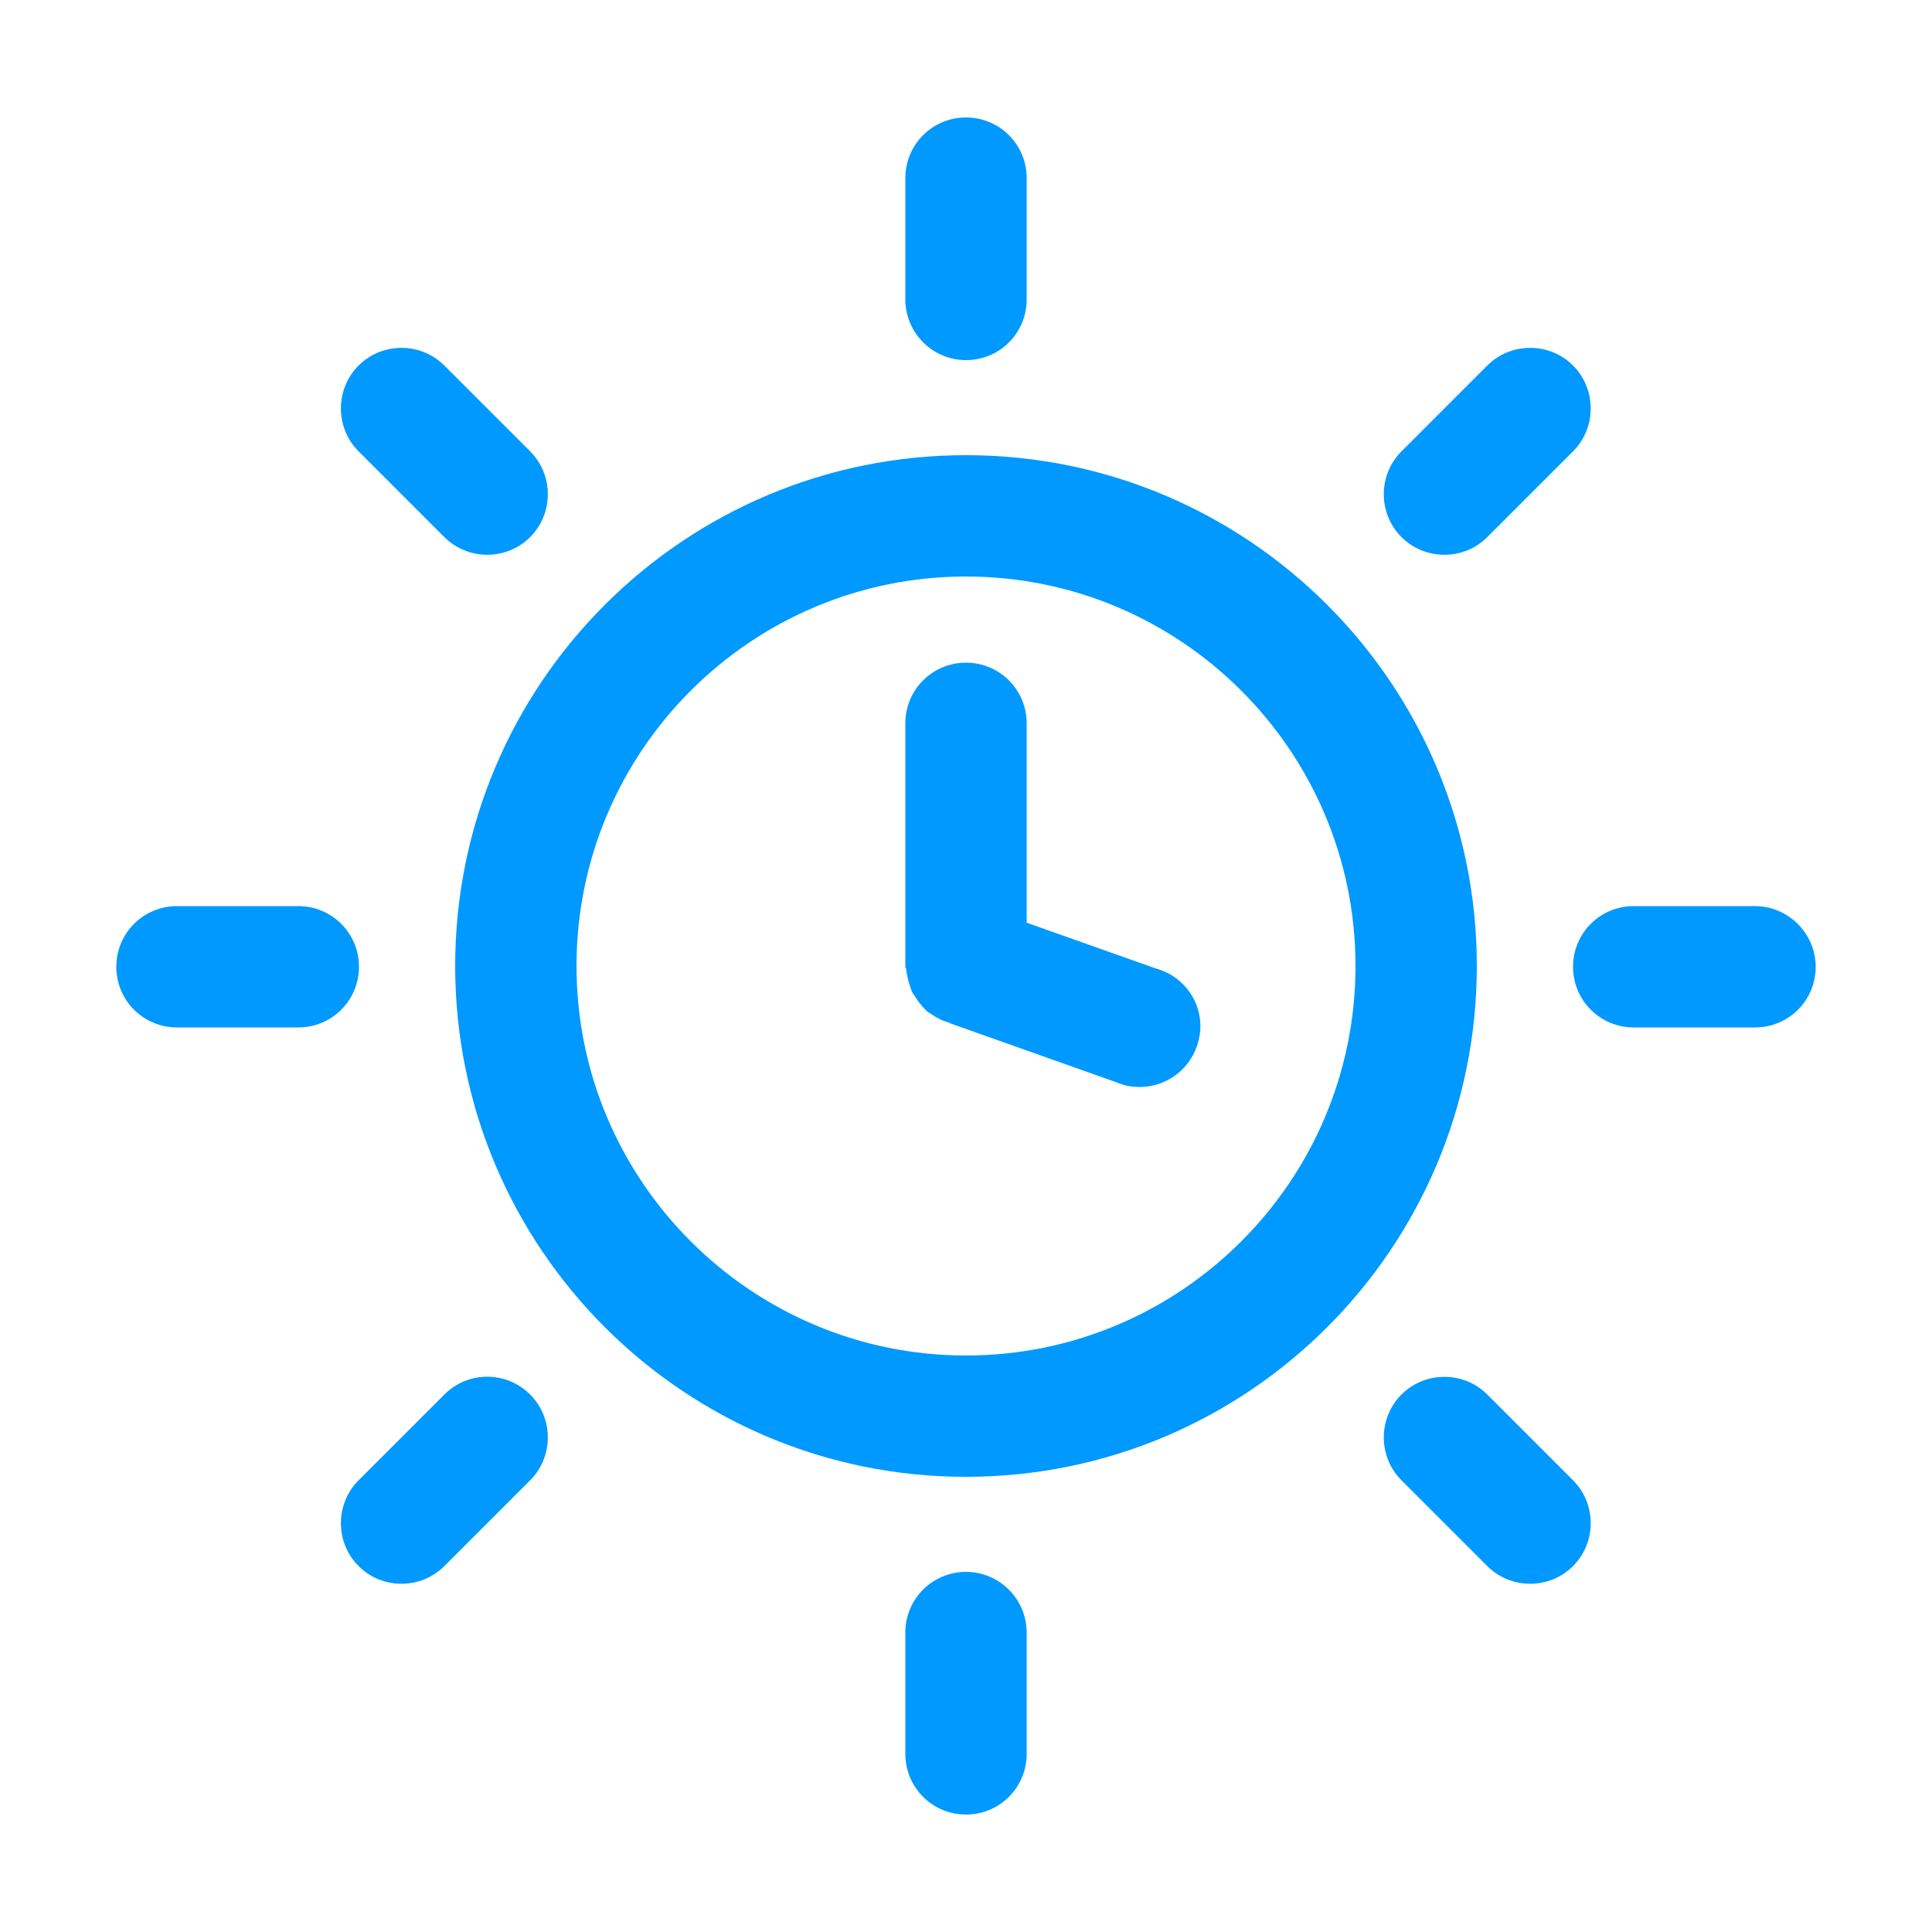
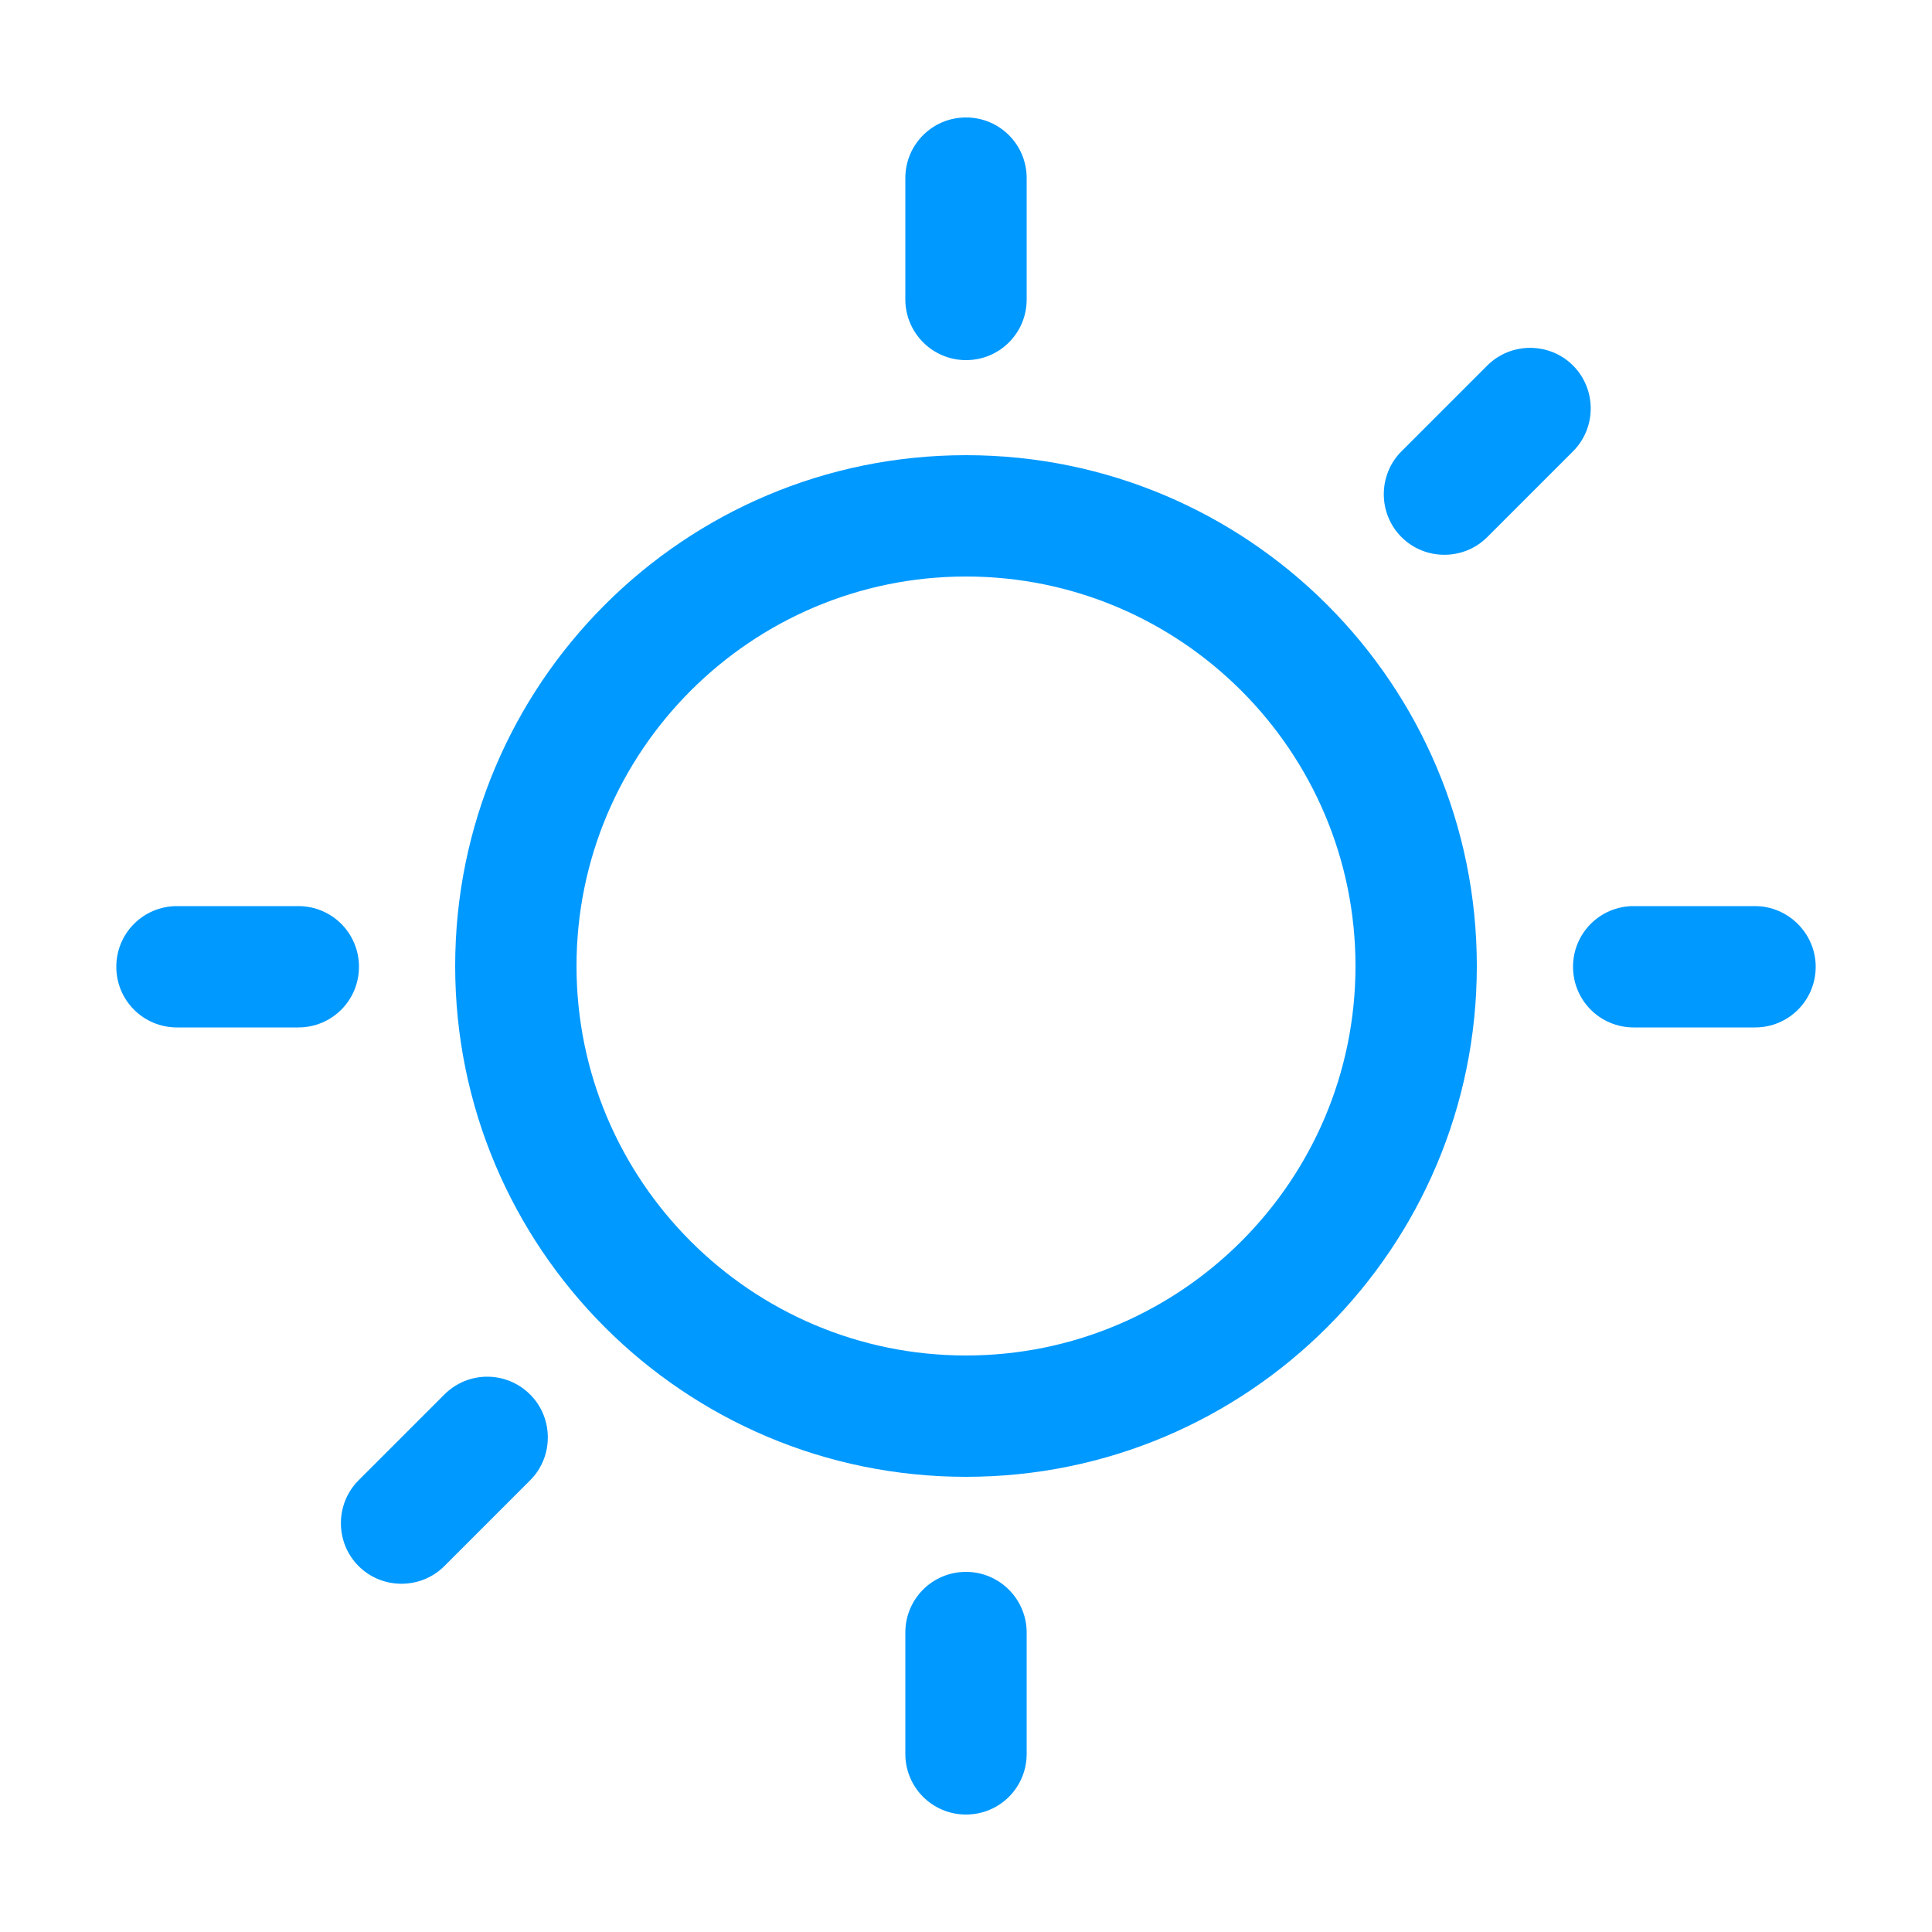
<svg xmlns="http://www.w3.org/2000/svg" version="1.1" id="Layer_1" x="0px" y="0px" width="50px" height="50px" viewBox="0 0 50 50" style="enable-background:new 0 0 50 50;" xml:space="preserve">
  <style type="text/css">
	.st0{fill:none;}
	.st1{fill-rule:evenodd;clip-rule:evenodd;fill:#0099FF;}
</style>
  <rect class="st0" width="50" height="50" />
  <g>
    <g>
      <path class="st1" d="M9.29,25.02c0-0.87-0.7-1.57-1.57-1.57H4.58c-0.87,0-1.57,0.7-1.57,1.57c0,0.87,0.7,1.57,1.57,1.57h3.14    C8.59,26.59,9.29,25.89,9.29,25.02z" />
    </g>
    <g>
      <path class="st1" d="M25,9.32c0.87,0,1.57-0.7,1.57-1.57V4.61c0-0.87-0.7-1.57-1.57-1.57c-0.87,0-1.57,0.7-1.57,1.57v3.14    C23.43,8.61,24.13,9.32,25,9.32z" />
    </g>
    <g>
      <path class="st1" d="M45.42,23.45h-3.14c-0.87,0-1.57,0.7-1.57,1.57c0,0.87,0.7,1.57,1.57,1.57h3.14c0.87,0,1.57-0.7,1.57-1.57    C46.99,24.16,46.28,23.45,45.42,23.45z" />
    </g>
    <g>
-       <path class="st1" d="M25,40.68c-0.87,0-1.57,0.7-1.57,1.57v3.14c0,0.87,0.7,1.57,1.57,1.57c0.87,0,1.57-0.7,1.57-1.57v-3.14    C26.57,41.39,25.87,40.68,25,40.68z" />
+       <path class="st1" d="M25,40.68c-0.87,0-1.57,0.7-1.57,1.57v3.14c0,0.87,0.7,1.57,1.57,1.57c0.87,0,1.57-0.7,1.57-1.57v-3.14    C26.57,41.39,25.87,40.68,25,40.68" />
    </g>
    <g>
-       <path class="st1" d="M11.5,13.9c0.61,0.61,1.61,0.61,2.22,0s0.61-1.61,0-2.22L11.5,9.46c-0.61-0.61-1.61-0.61-2.22,0    s-0.61,1.61,0,2.22L11.5,13.9z" />
-     </g>
+       </g>
    <g>
      <path class="st1" d="M38.49,13.9l2.22-2.22c0.61-0.61,0.61-1.61,0-2.22c-0.61-0.61-1.61-0.61-2.22,0l-2.22,2.22    c-0.61,0.61-0.61,1.61,0,2.22C36.88,14.51,37.88,14.51,38.49,13.9z" />
    </g>
    <g>
      <path class="st1" d="M11.5,36.09l-2.22,2.22c-0.61,0.61-0.61,1.61,0,2.22c0.61,0.61,1.61,0.61,2.22,0l2.22-2.22    c0.61-0.61,0.61-1.61,0-2.22S12.12,35.47,11.5,36.09z" />
    </g>
    <g>
-       <path class="st1" d="M38.49,36.09c-0.61-0.61-1.61-0.61-2.22,0c-0.61,0.61-0.61,1.61,0,2.22l2.22,2.22c0.61,0.61,1.61,0.61,2.22,0    c0.61-0.61,0.61-1.61,0-2.22L38.49,36.09z" />
-     </g>
+       </g>
    <g>
      <path class="st1" d="M25,11.78c-7.3,0-13.22,5.92-13.22,13.22S17.7,38.22,25,38.22S38.22,32.3,38.22,25S32.3,11.78,25,11.78z     M25,35.08c-5.56,0-10.08-4.52-10.08-10.08S19.44,14.92,25,14.92S35.08,19.44,35.08,25S30.56,35.08,25,35.08z" />
    </g>
    <g>
-       <path class="st1" d="M29.9,25.06l-3.33-1.18v-5.16c0-0.87-0.7-1.57-1.57-1.57c-0.87,0-1.57,0.7-1.57,1.57V25    c0,0.03,0.01,0.05,0.02,0.07c0.01,0.12,0.04,0.24,0.07,0.35c0.03,0.09,0.05,0.18,0.09,0.26c0.04,0.07,0.09,0.13,0.13,0.2    c0.08,0.11,0.15,0.2,0.25,0.29c0.04,0.03,0.08,0.06,0.12,0.08c0.13,0.09,0.28,0.17,0.44,0.21c0.01,0,0.02,0.01,0.03,0.02l4.51,1.6    c0.84,0.22,1.7-0.28,1.92-1.12C31.24,26.14,30.74,25.28,29.9,25.06z" />
-     </g>
+       </g>
  </g>
</svg>